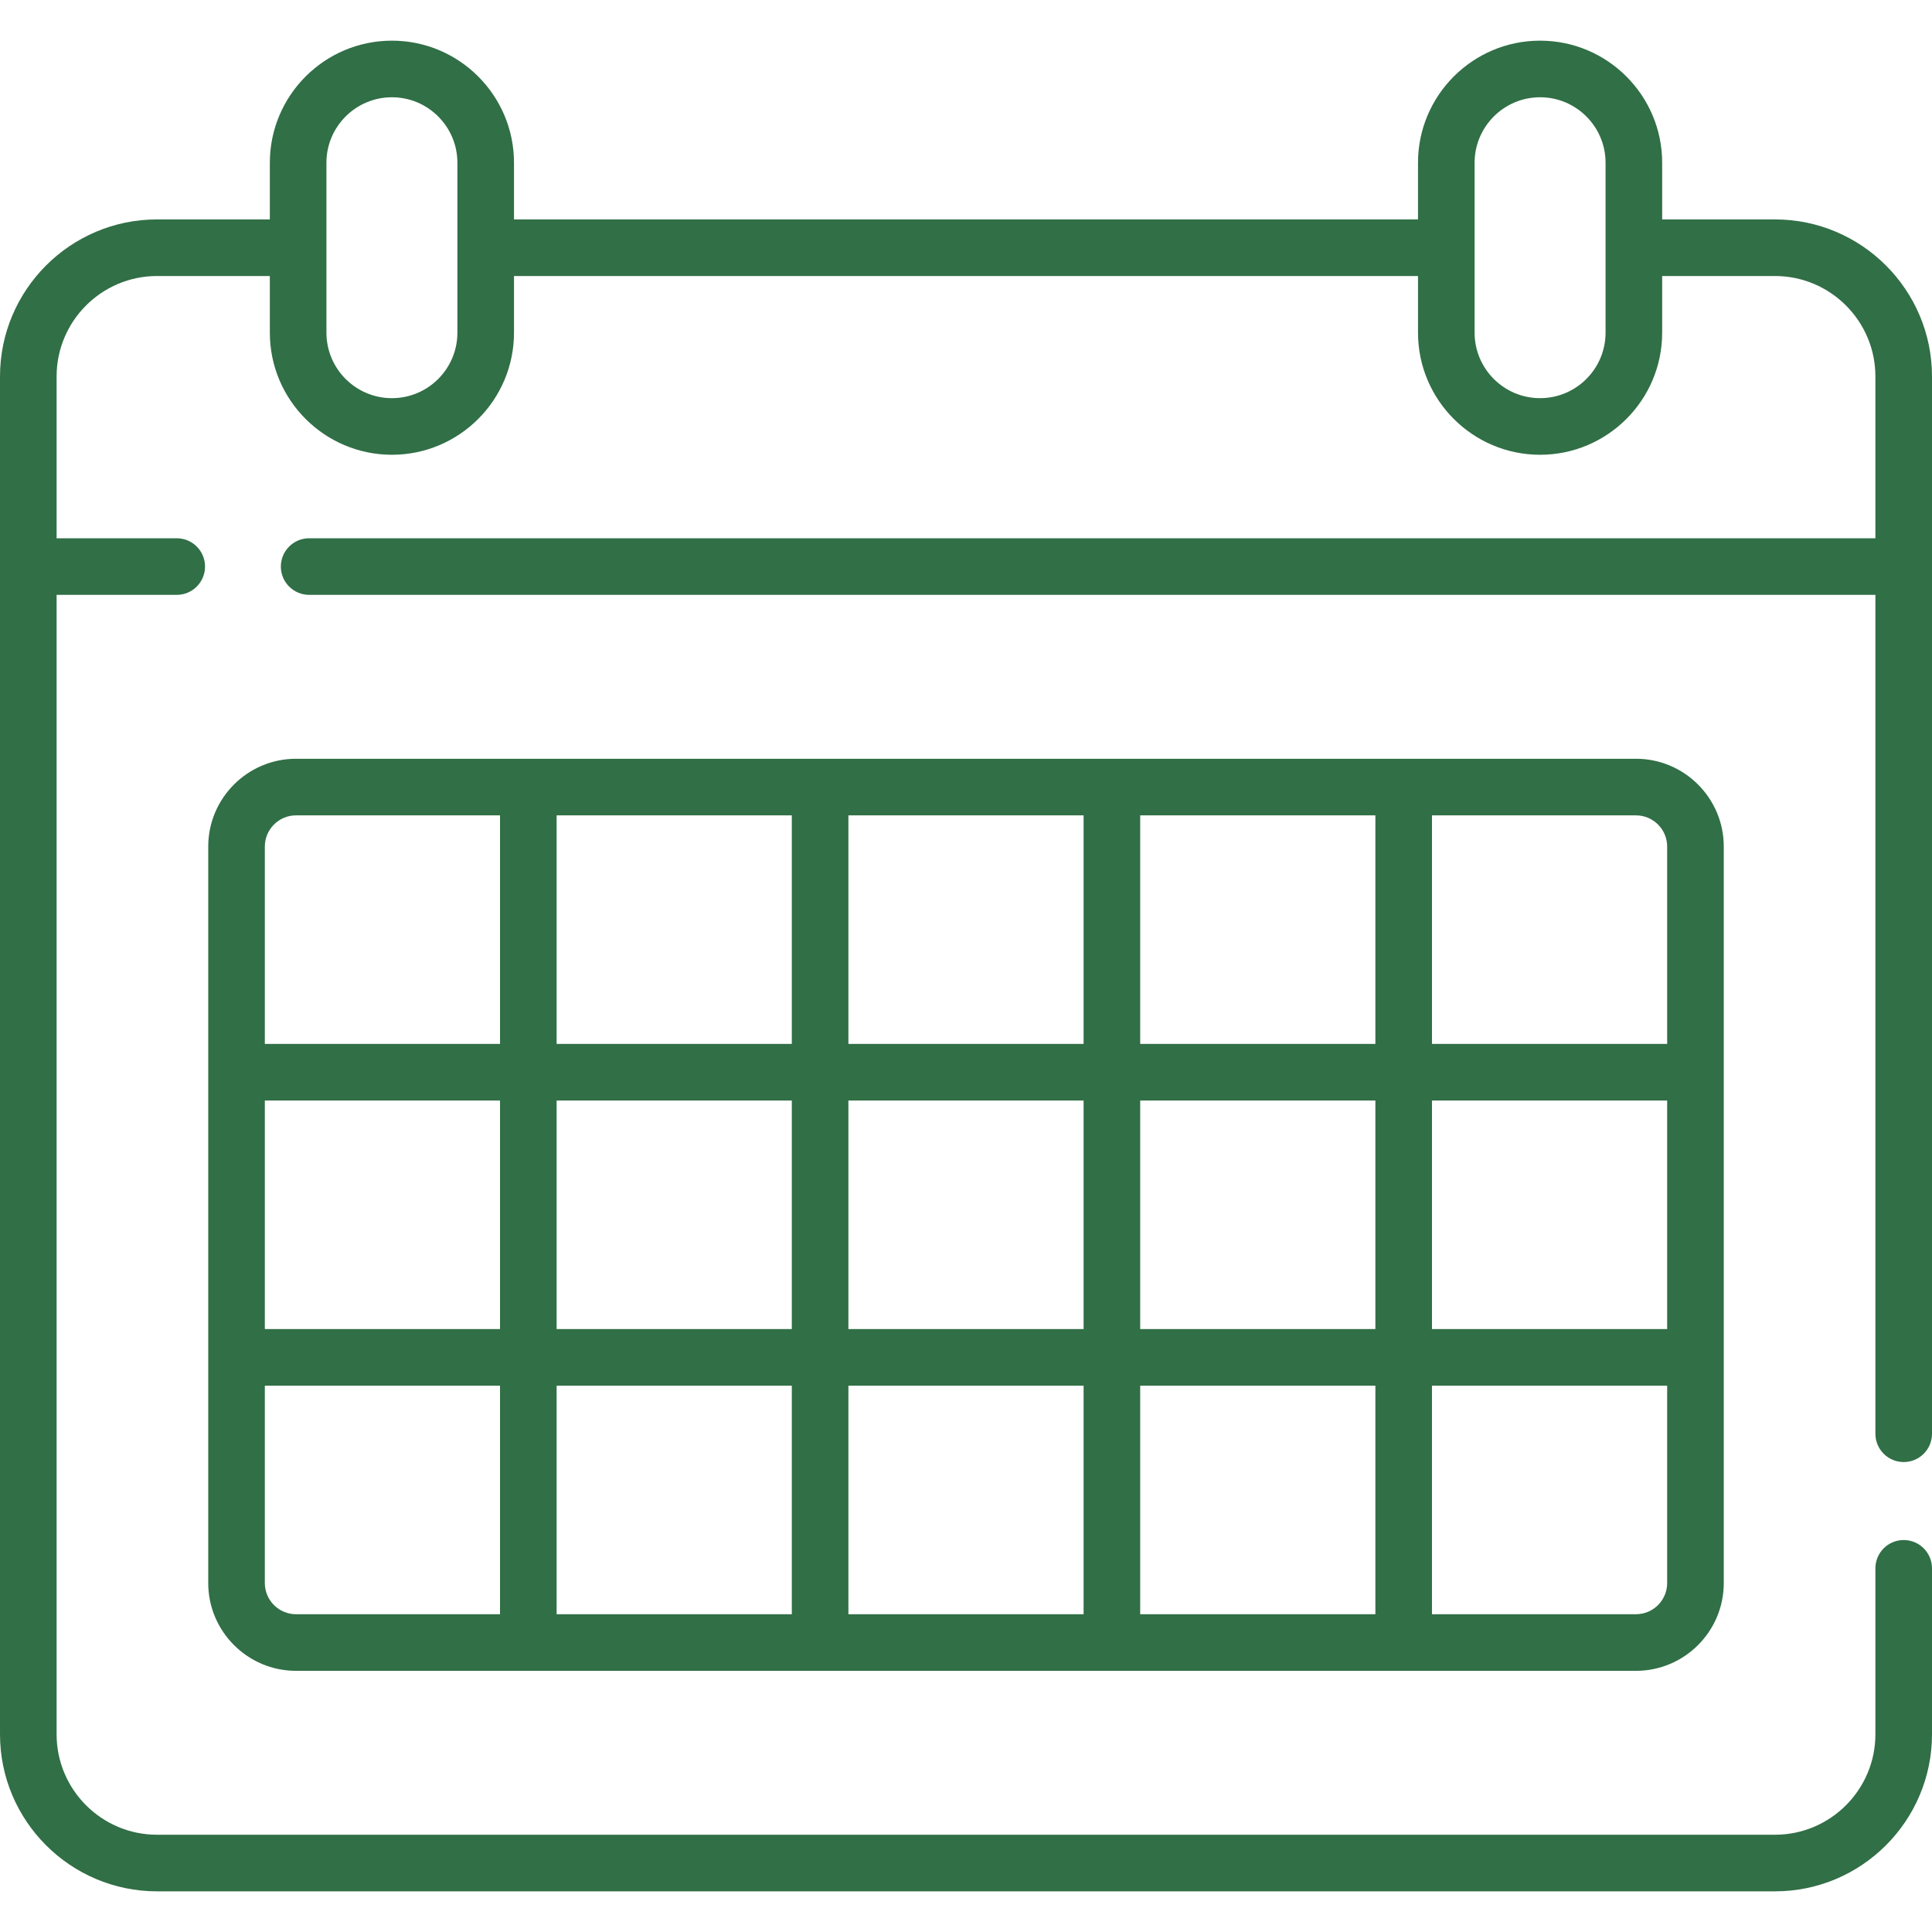
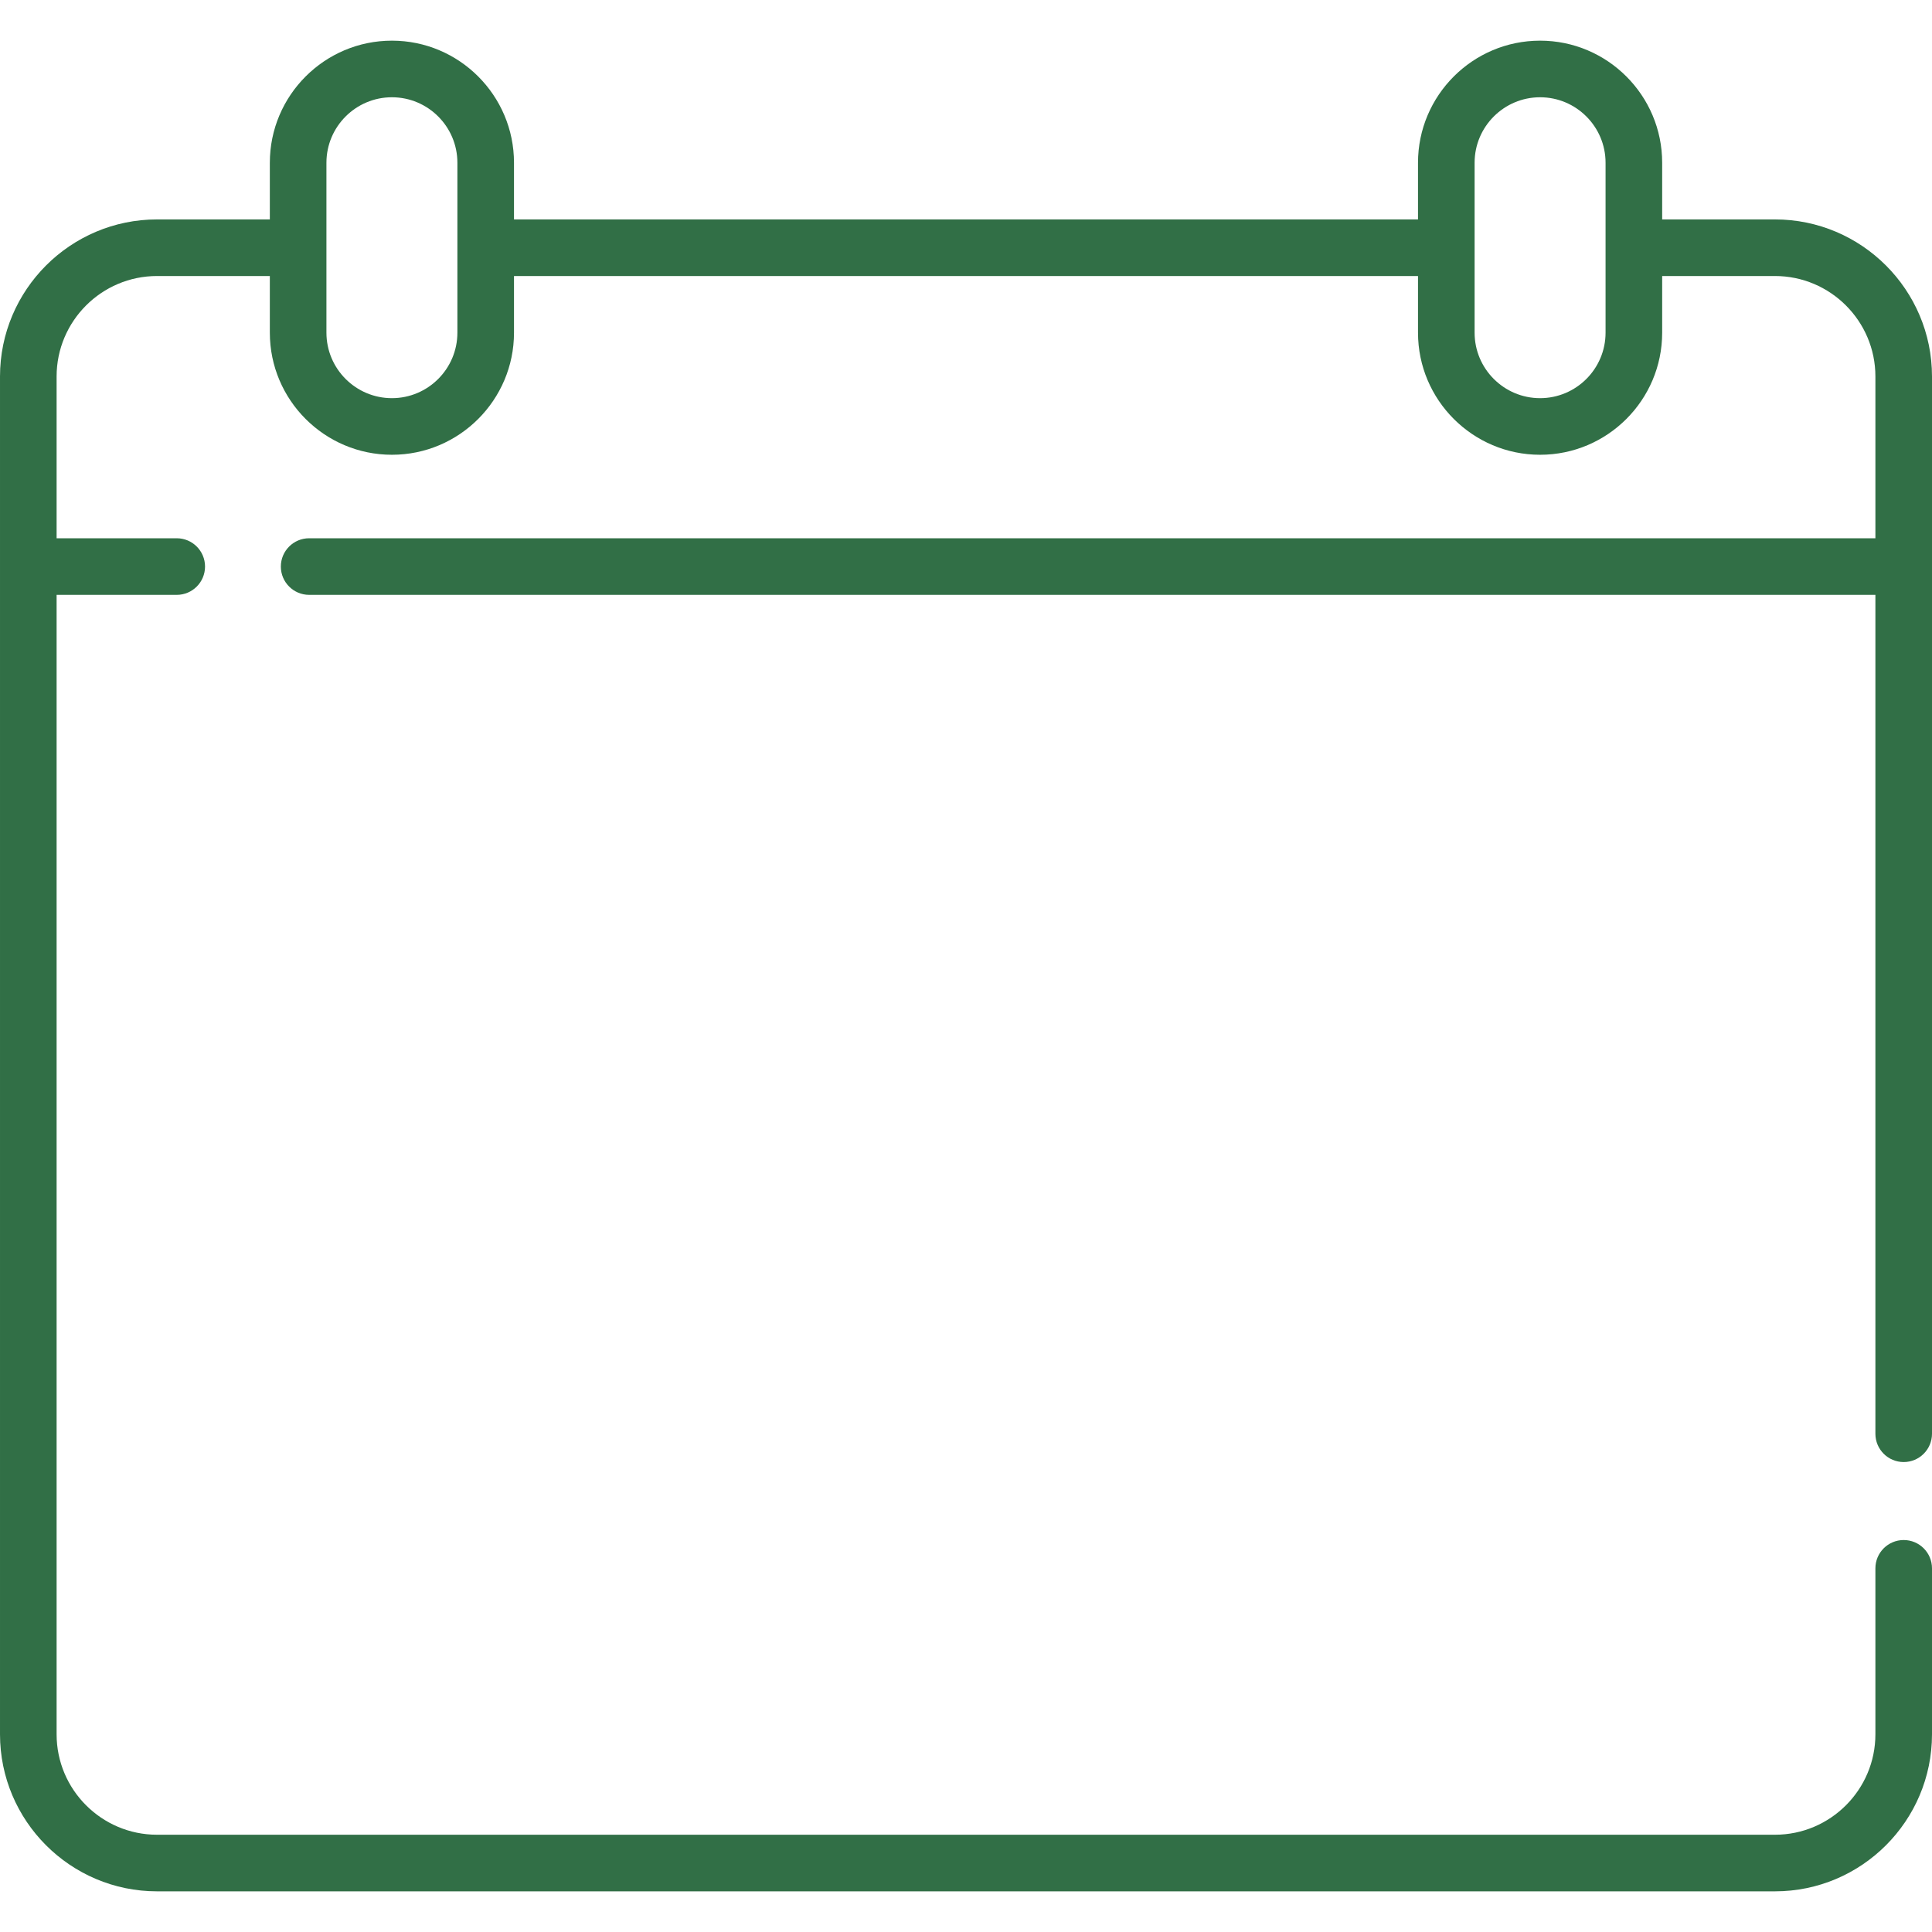
<svg xmlns="http://www.w3.org/2000/svg" version="1.1" width="512" height="512" x="0" y="0" viewBox="0 0 512 512" style="enable-background:new 0 0 512 512" xml:space="preserve" class="">
  <g>
    <g>
      <g>
        <path d="m504.5 387.458c4.142 0 7.5-3.358 7.5-7.5v-280.193c0-22.948-18.67-41.618-41.618-41.618h-29.891v-15.019c0-17.839-14.513-32.353-32.353-32.353s-32.353 14.513-32.353 32.353v15.019h-239.571v-15.019c0-17.839-14.513-32.353-32.353-32.353s-32.352 14.514-32.352 32.353v15.019h-29.891c-22.948 0-41.618 18.67-41.618 41.618v359.841c0 22.948 18.67 41.618 41.618 41.618h428.764c22.948 0 41.618-18.67 41.618-41.618v-43.982c0-4.142-3.358-7.5-7.5-7.5s-7.5 3.358-7.5 7.5v43.982c0 14.677-11.941 26.618-26.618 26.618h-428.764c-14.677 0-26.618-11.941-26.618-26.618v-301.962h31.837c4.142 0 7.5-3.358 7.5-7.5s-3.358-7.5-7.5-7.5h-31.837v-42.879c0-14.677 11.941-26.618 26.618-26.618h29.891v15.018c0 17.839 14.513 32.353 32.353 32.353s32.353-14.513 32.353-32.353v-15.018h239.571v15.018c0 17.839 14.513 32.353 32.353 32.353s32.353-14.513 32.353-32.353v-15.018h29.891c14.677 0 26.618 11.941 26.618 26.618v42.878h-415.074c-4.142 0-7.5 3.358-7.5 7.5s3.358 7.5 7.5 7.5h415.073v222.314c0 4.143 3.358 7.501 7.5 7.501zm-383.286-299.293c0 9.568-7.784 17.353-17.353 17.353s-17.353-7.784-17.353-17.353v-45.037c0-9.568 7.784-17.353 17.353-17.353s17.353 7.784 17.353 17.353zm304.277 0c0 9.568-7.784 17.353-17.353 17.353s-17.353-7.784-17.353-17.353v-45.037c0-9.568 7.784-17.353 17.353-17.353s17.353 7.784 17.353 17.353z" fill="#316f46" data-original="#000000" style="" class="" />
-         <path d="m78.451 201.081c-12.829 0-23.267 10.438-23.267 23.267v195.173c0 12.829 10.438 23.267 23.267 23.267h355.099c12.829 0 23.267-10.438 23.267-23.267 0-108.001 0-84.437 0-195.173 0-12.829-10.438-23.267-23.267-23.267-39.628 0-312.418 0-355.099 0zm54.059 226.706h-54.06c-4.558 0-8.267-3.708-8.267-8.267v-52.302h62.326v60.569zm0-75.569h-62.326v-60.568h62.326zm0-75.569h-62.326v-52.302c0-4.558 3.708-8.267 8.267-8.267h54.06v60.569zm77.327 151.138h-62.327v-60.569h62.327zm0-75.569h-62.327v-60.568h62.327zm0-75.569h-62.327v-60.569h62.327zm77.326 151.138h-62.326v-60.569h62.326zm0-75.569h-62.326v-60.568h62.326zm0-75.569h-62.326v-60.569h62.326zm77.327 151.138h-62.327v-60.569h62.327zm0-75.569h-62.327v-60.568h62.327zm0-75.569h-62.327v-60.569h62.327zm77.326 142.871c0 4.558-3.708 8.267-8.267 8.267h-54.06v-60.569h62.326v52.302zm0-67.302h-62.326v-60.568h62.326zm0-127.871v52.302h-62.326v-60.569h54.06c4.557.001 8.266 3.709 8.266 8.267z" fill="#316f46" data-original="#000000" style="" class="" />
      </g>
    </g>
  </g>
</svg>